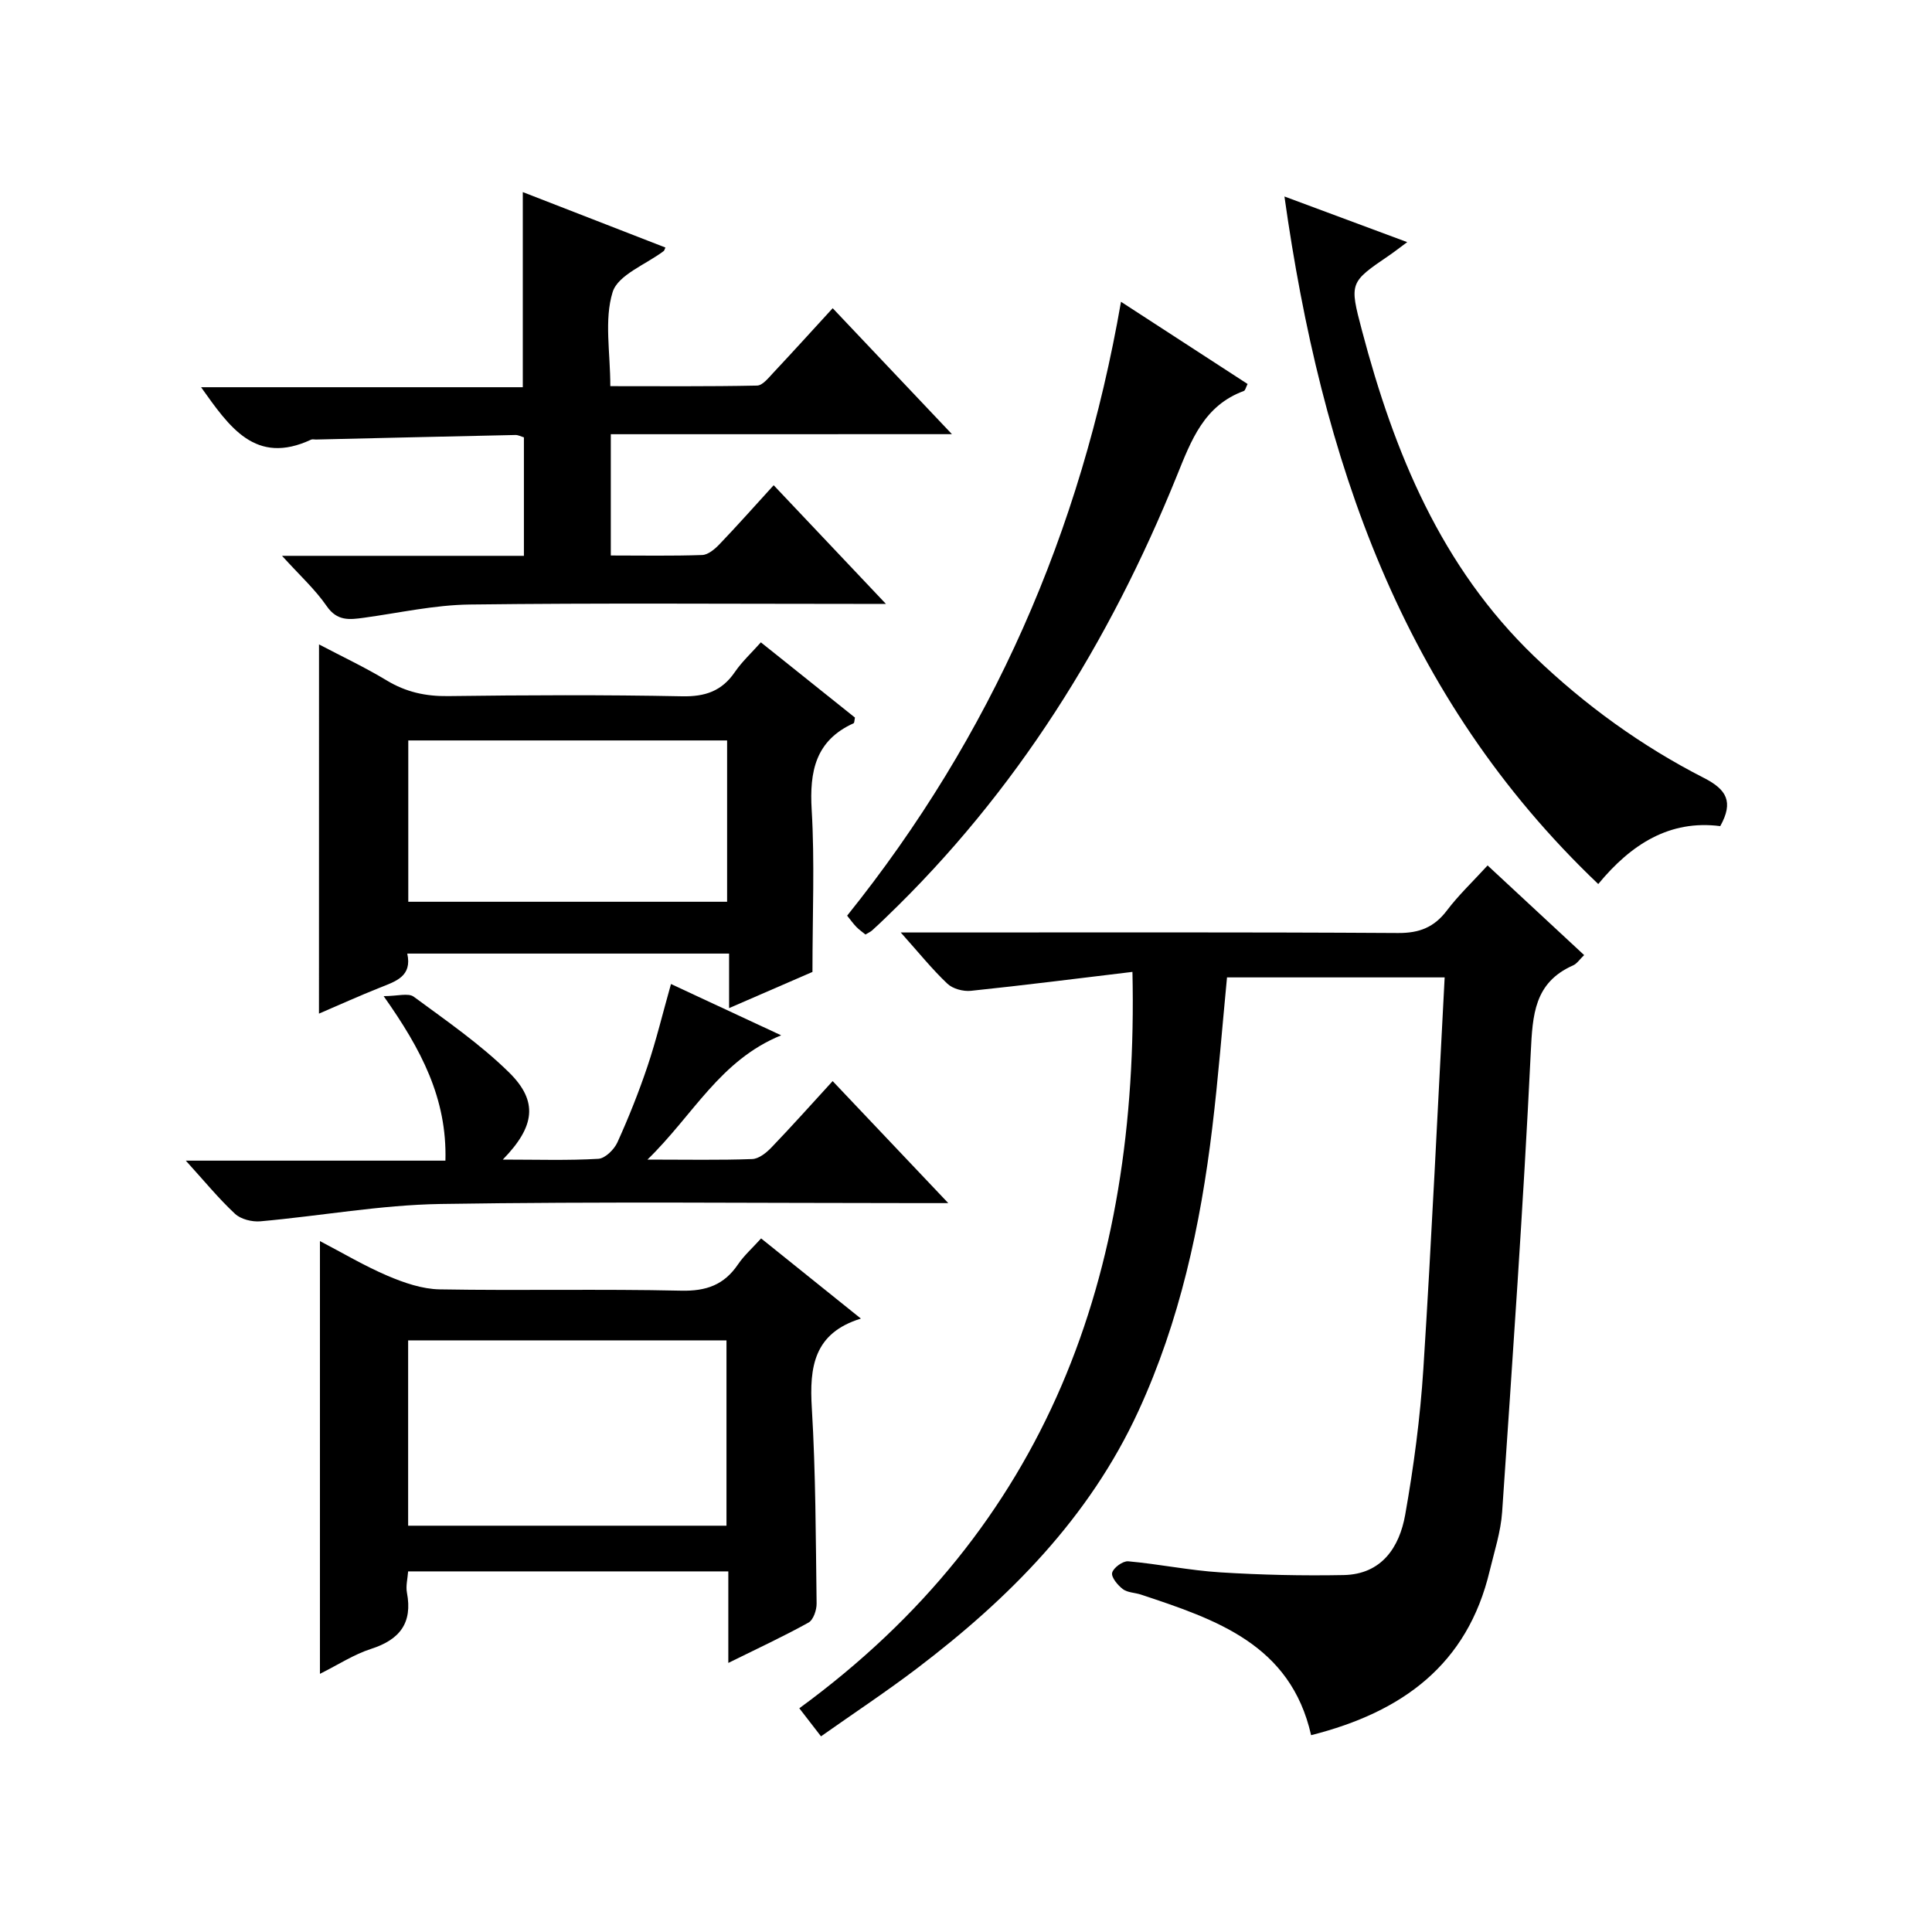
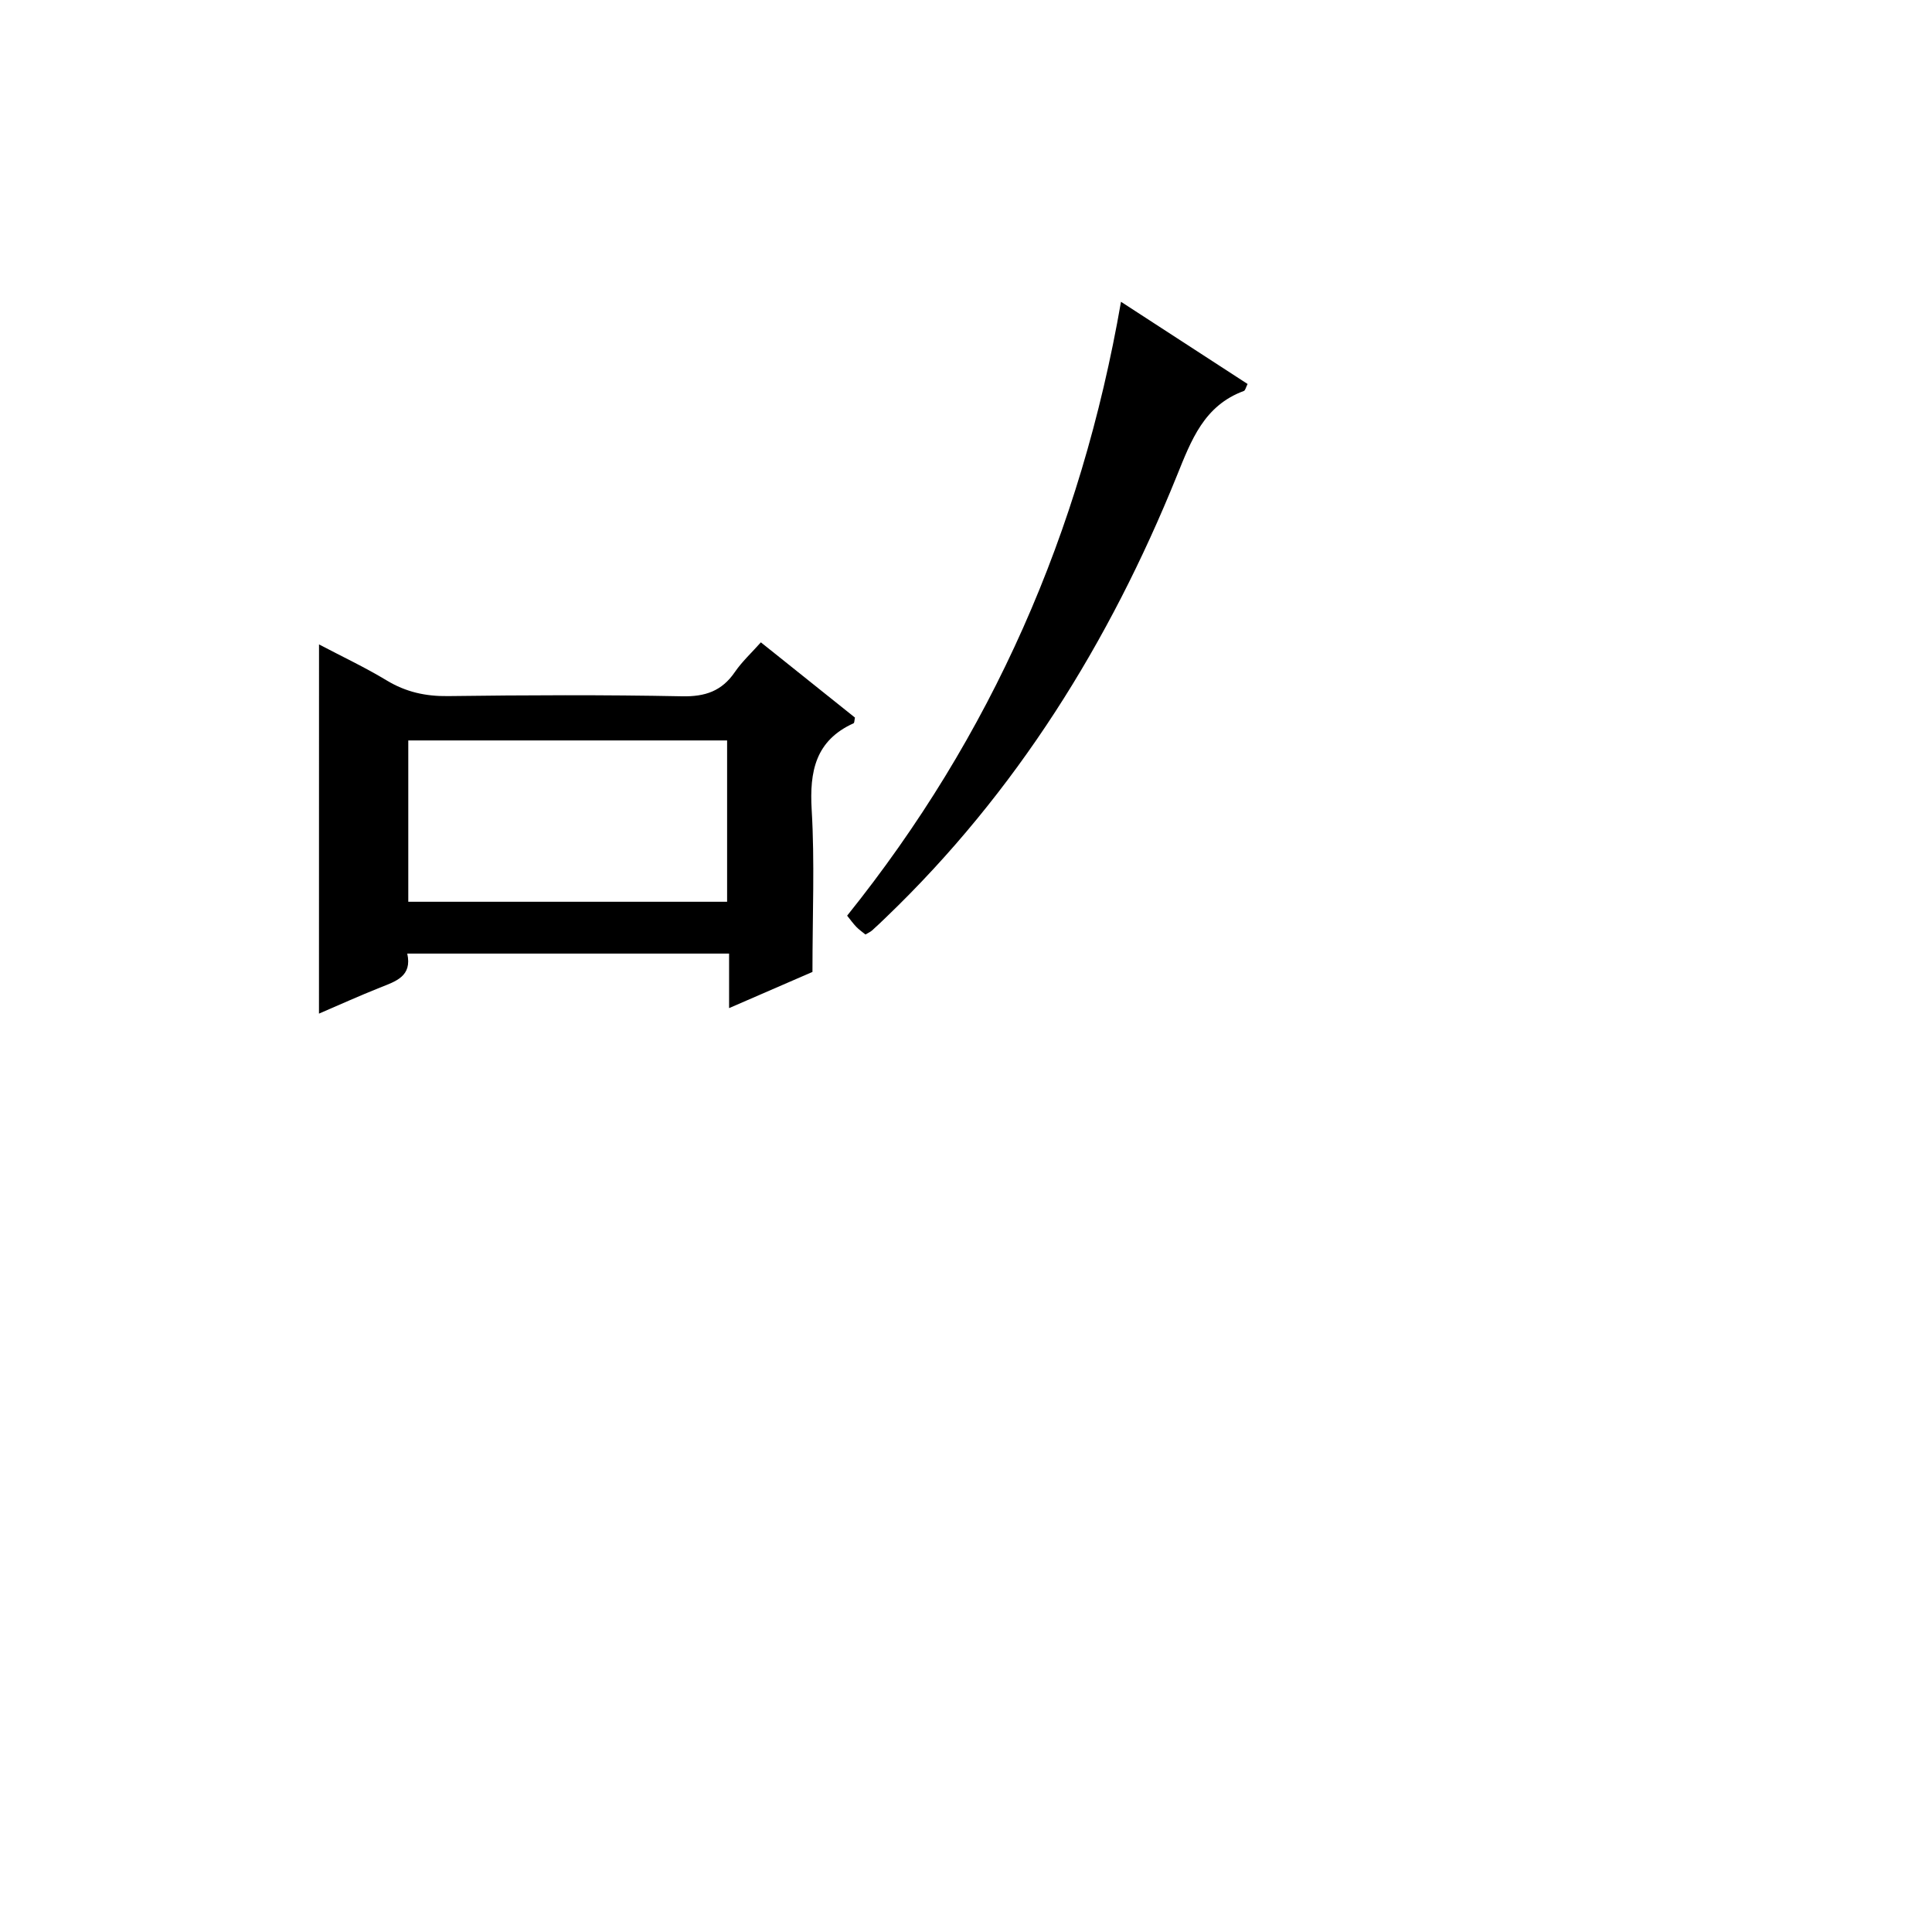
<svg xmlns="http://www.w3.org/2000/svg" version="1.1" id="ZDIC" x="0px" y="0px" viewBox="0 0 400 400" style="enable-background:new 0 0 400 400;" xml:space="preserve">
  <g>
-     <path d="M271.45,359.25c-4.25-18.83-19.75-23.96-35.24-29.11c-1.25-0.41-2.77-0.4-3.74-1.13c-1.06-0.81-2.44-2.47-2.21-3.39   c0.26-1.04,2.22-2.46,3.32-2.37c6.37,0.57,12.69,1.89,19.07,2.29c8.49,0.53,17.03,0.72,25.53,0.56   c7.86-0.15,11.55-5.73,12.75-12.48c1.77-9.98,3.11-20.09,3.76-30.2c1.72-26.89,2.96-53.81,4.41-81.06c-15.53,0-30.12,0-45.06,0   c-1,10.35-1.8,20.76-3.05,31.11c-2.44,20.24-6.72,40.05-15.3,58.69c-10.17,22.09-26.75,38.75-45.78,53.22   c-6.34,4.82-13,9.22-19.93,14.11c-1.51-1.95-2.77-3.58-4.49-5.81c51.35-37.54,70.37-89.67,68.97-152.46   c-11.37,1.36-22.4,2.77-33.46,3.92c-1.58,0.16-3.75-0.42-4.86-1.48c-3.13-2.96-5.86-6.36-9.65-10.6c2.63,0,4.3,0,5.97,0   c32.32,0,64.65-0.09,96.97,0.11c4.44,0.03,7.5-1.18,10.15-4.68c2.39-3.16,5.31-5.92,8.41-9.31c6.72,6.24,13.25,12.31,19.99,18.56   c-0.89,0.84-1.47,1.77-2.3,2.14c-8.04,3.56-8.37,10.24-8.75,17.98c-1.54,31.75-3.77,63.47-5.93,95.19   c-0.28,4.1-1.61,8.15-2.58,12.19C303.81,344.65,290.34,354.48,271.45,359.25z" />
-     <path d="M126.46,89.9c0,8.59,0,16.51,0,25.11c6.39,0,12.66,0.12,18.91-0.1c1.24-0.04,2.63-1.23,3.59-2.23   c3.67-3.83,7.19-7.8,11.22-12.22c7.59,8.03,14.96,15.81,23.24,24.57c-2.79,0-4.5,0-6.21,0c-26.65,0-53.31-0.2-79.96,0.13   c-7.32,0.09-14.62,1.74-21.92,2.74c-2.98,0.41-5.53,0.73-7.69-2.41c-2.4-3.48-5.61-6.39-9.25-10.41c17.38,0,33.58,0,50.08,0   c0-8.43,0-16.36,0-24.53c-0.56-0.16-1.16-0.5-1.76-0.49c-13.77,0.29-27.53,0.62-41.3,0.94c-0.33,0.01-0.72-0.1-0.99,0.02   c-11.55,5.39-16.92-2.62-22.79-10.85c22.38,0,44.41,0,66.61,0c0-13.57,0-26.63,0-40.4c9.88,3.84,19.69,7.66,29.53,11.48   c-0.2,0.42-0.23,0.63-0.35,0.72c-3.68,2.79-9.46,4.92-10.58,8.5c-1.78,5.75-0.48,12.46-0.48,19.48c10.22,0,20.31,0.09,30.38-0.12   c1.15-0.02,2.38-1.61,3.37-2.66c4.09-4.36,8.1-8.79,12.29-13.36c8.13,8.58,16,16.9,24.69,26.08   C172.98,89.9,149.85,89.9,126.46,89.9z" />
-     <path d="M157.58,256.4c6.82,5.48,13.42,10.78,20.66,16.6c-9.76,3-10.68,10.05-10.16,18.53c0.81,13.46,0.81,26.96,0.99,40.45   c0.02,1.35-0.67,3.4-1.68,3.96c-5.17,2.87-10.55,5.36-16.6,8.35c0-6.67,0-12.7,0-18.95c-22.36,0-44.13,0-66.29,0   c-0.11,1.52-0.51,3.02-0.25,4.39c1.2,6.31-1.49,9.75-7.44,11.66c-3.54,1.14-6.77,3.26-10.57,5.16c0-30.08,0-59.57,0-89.6   c4.69,2.45,9.22,5.15,14.03,7.2c3.39,1.44,7.15,2.74,10.77,2.8c16.66,0.29,33.33-0.11,49.98,0.27c5.21,0.12,8.89-1.19,11.78-5.45   C154.07,259.9,155.84,258.34,157.58,256.4z M150.41,315.88c0-13.12,0-25.82,0-38.37c-22.24,0-44.09,0-65.91,0   c0,12.99,0,25.57,0,38.37C106.54,315.88,128.28,315.88,150.41,315.88z" />
    <path d="M66.05,133.42c4.71,2.48,9.5,4.73,14,7.45c3.99,2.41,8.05,3.31,12.71,3.25c16.15-0.21,32.3-0.28,48.45,0.04   c4.8,0.1,8.24-1.08,10.94-5.03c1.49-2.17,3.48-4,5.38-6.14c6.63,5.3,13.1,10.47,19.48,15.58c-0.13,0.6-0.11,1.09-0.28,1.17   c-7.89,3.58-9.15,9.95-8.68,17.93c0.64,10.77,0.16,21.61,0.16,33.56c-4.57,1.98-10.53,4.57-17.26,7.49c0-4.18,0-7.56,0-11.29   c-22.43,0-44.3,0-66.63,0c1.05,4.72-2.38,5.74-5.67,7.05c-4.26,1.7-8.45,3.59-12.61,5.38C66.05,184.4,66.05,159.22,66.05,133.42z    M150.54,153.3c-22.34,0-44.07,0-66.01,0c0,11.3,0,22.33,0,33.4c22.18,0,44.02,0,66.01,0C150.54,175.44,150.54,164.53,150.54,153.3   z" />
-     <path d="M265.93,40.68c8.97,3.34,16.95,6.3,25.42,9.45c-1.58,1.16-2.6,1.97-3.68,2.71c-8.26,5.63-8.32,5.64-5.69,15.59   c6.67,25.26,16.37,48.92,35.69,67.49c10.5,10.09,22.22,18.56,35.16,25.17c4.64,2.38,6.13,4.92,3.33,9.95   c-10.47-1.35-18.46,3.74-25.26,11.99C290.15,144.25,273.58,95.02,265.93,40.68z" />
-     <path d="M104.1,240.08c7.19,0,13.5,0.21,19.78-0.16c1.41-0.08,3.28-1.93,3.95-3.41c2.33-5.14,4.43-10.41,6.23-15.76   c1.8-5.35,3.12-10.86,4.86-17.02c7.29,3.4,14.51,6.76,22.81,10.62c-12.71,5.2-18.15,16.47-27.68,25.73c8.2,0,14.95,0.14,21.69-0.11   c1.38-0.05,2.94-1.31,4-2.42c4.25-4.43,8.34-9.01,12.65-13.72c7.85,8.29,15.4,16.26,23.94,25.26c-2.77,0-4.45,0-6.14,0   c-32.99,0-65.99-0.34-98.98,0.18c-12.45,0.2-24.85,2.48-37.3,3.59c-1.72,0.15-4.04-0.42-5.25-1.55   c-3.39-3.16-6.35-6.78-10.19-11.01c18.43,0,35.93,0,53.75,0c0.35-12.87-4.99-23.03-12.79-34.06c2.86,0,5.11-0.71,6.23,0.12   c6.78,4.99,13.79,9.83,19.76,15.7C111.46,228.02,110.78,233.22,104.1,240.08z" />
    <path d="M232.09,62.48c9.22,5.99,17.67,11.48,26.21,17.02c-0.35,0.67-0.46,1.33-0.79,1.45c-8.24,3.04-10.87,10.18-13.86,17.57   c-13.94,34.45-33.21,65.48-60.19,91.39c-0.96,0.92-1.92,1.85-2.91,2.73c-0.35,0.31-0.8,0.5-1.37,0.84   c-0.64-0.53-1.32-0.99-1.88-1.57c-0.68-0.71-1.25-1.51-1.91-2.33C205.25,152.38,223.8,110.21,232.09,62.48z" />
  </g>
</svg>